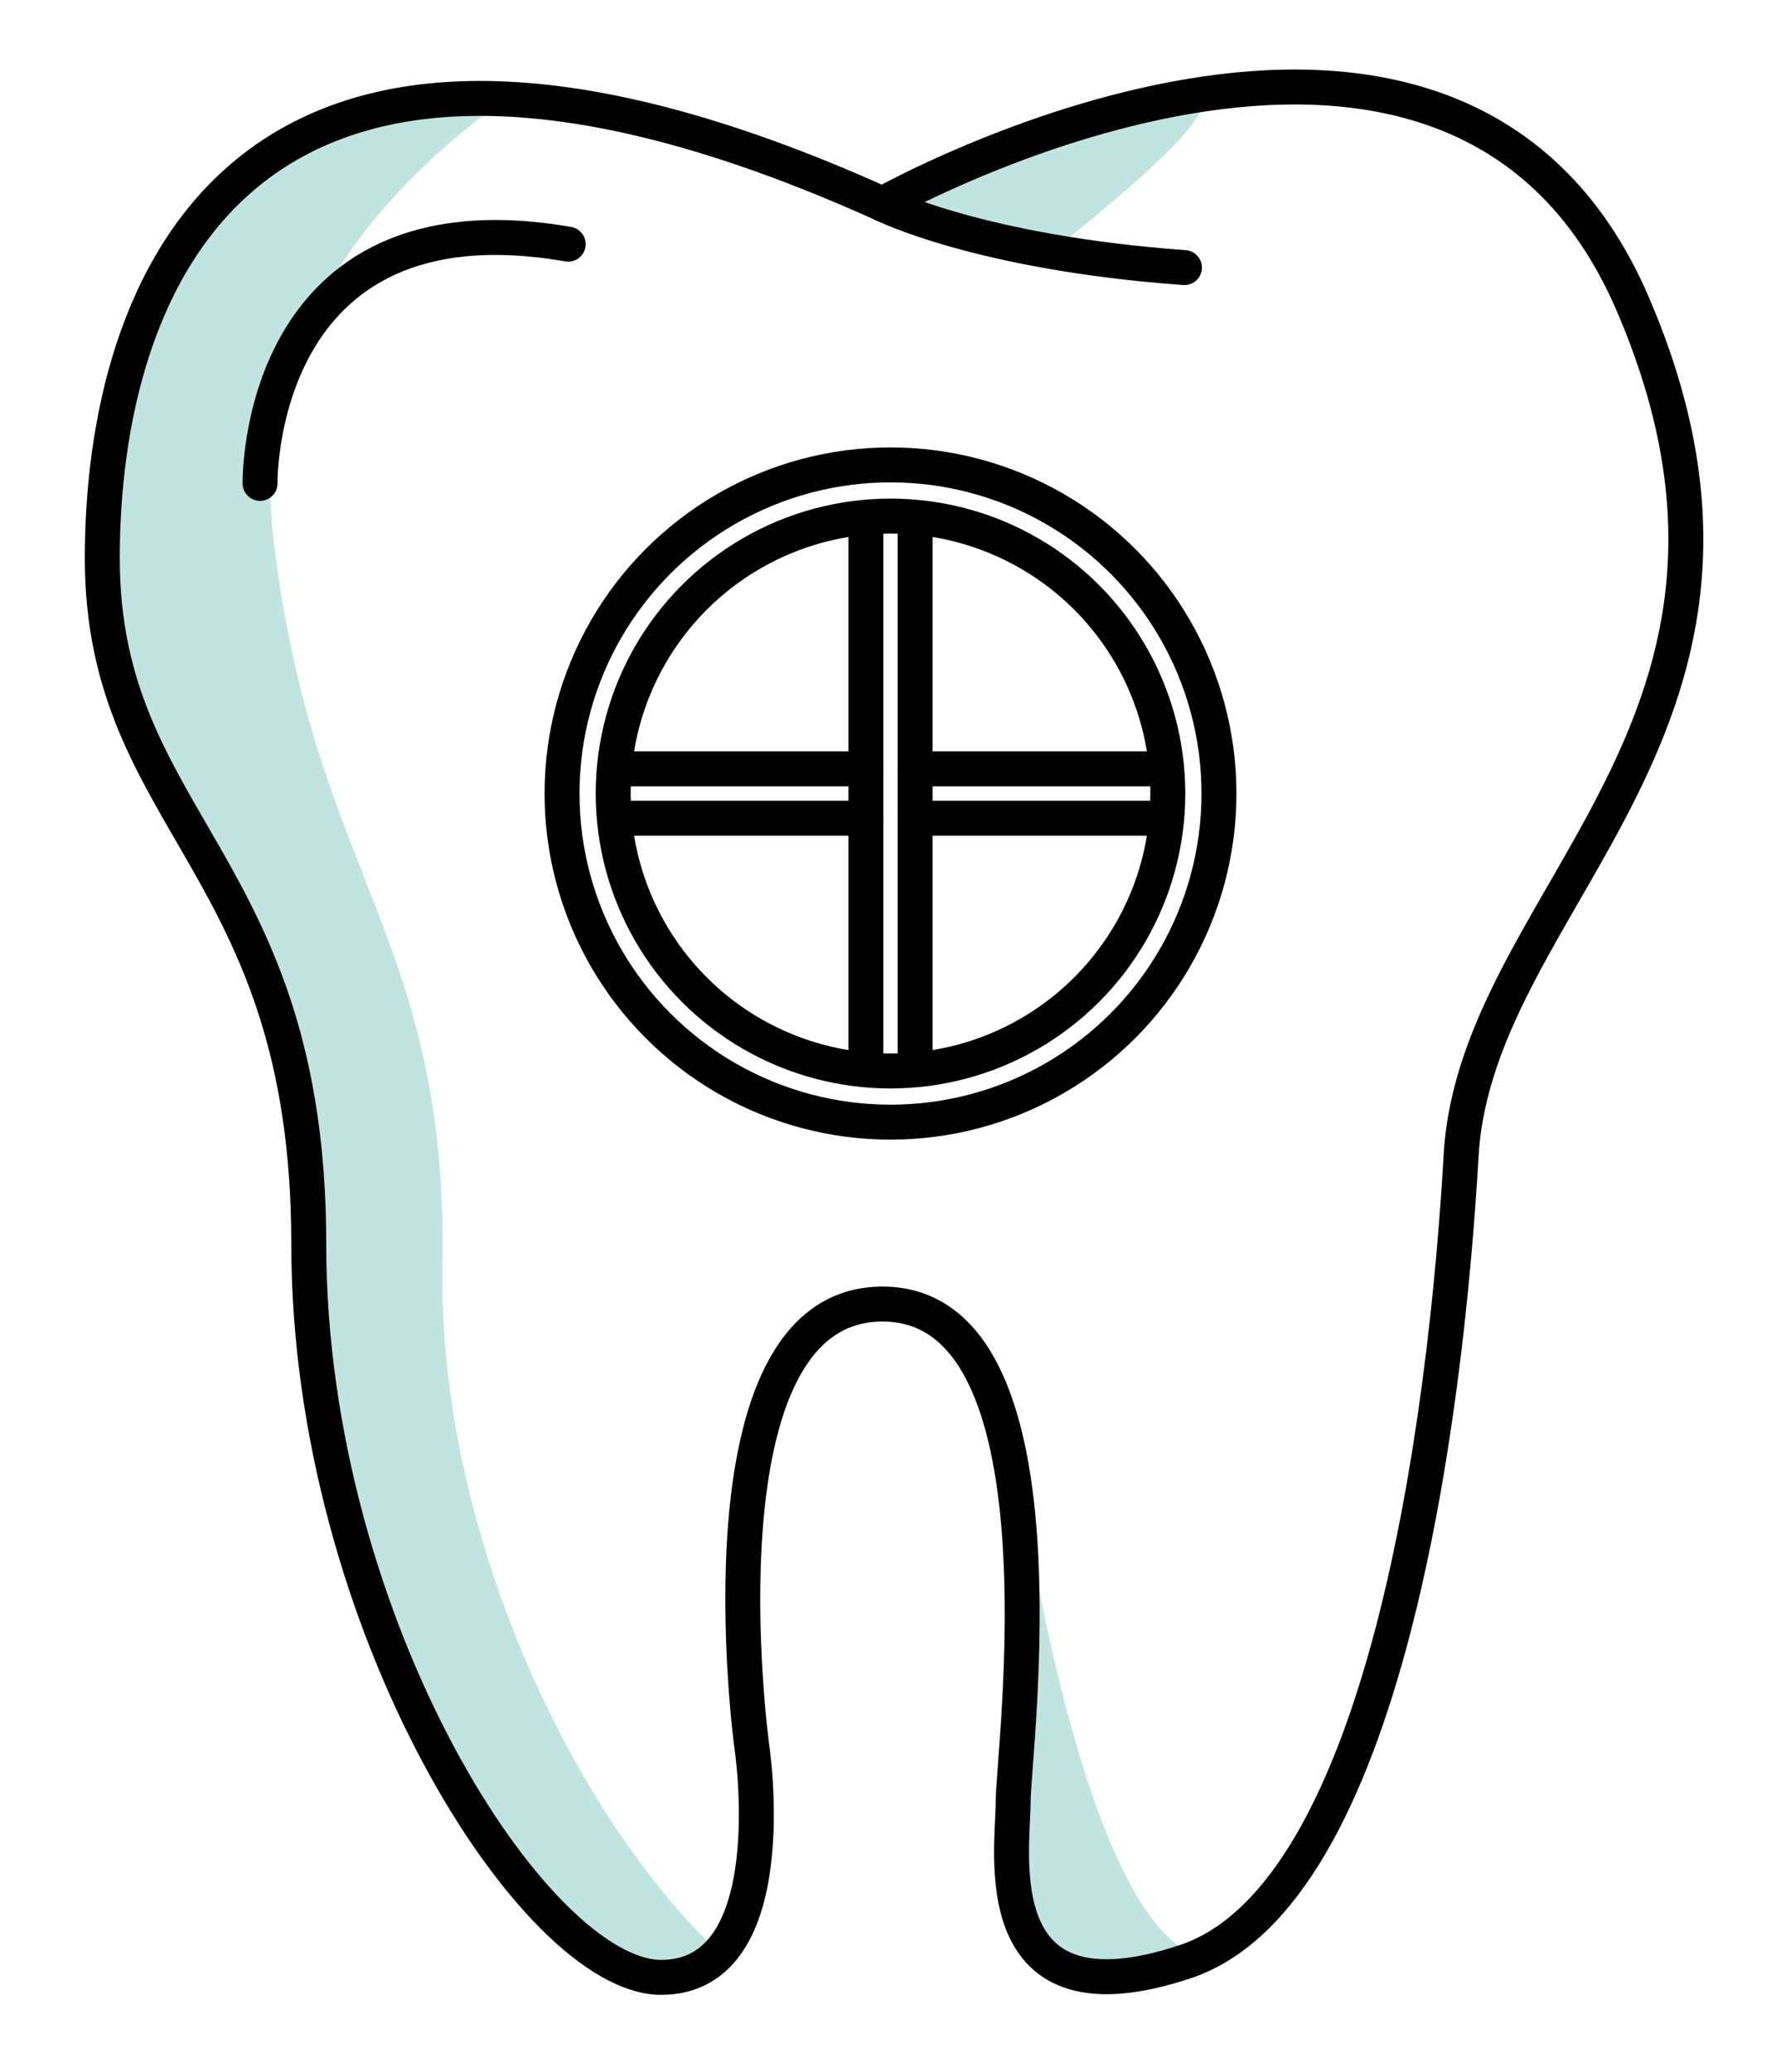
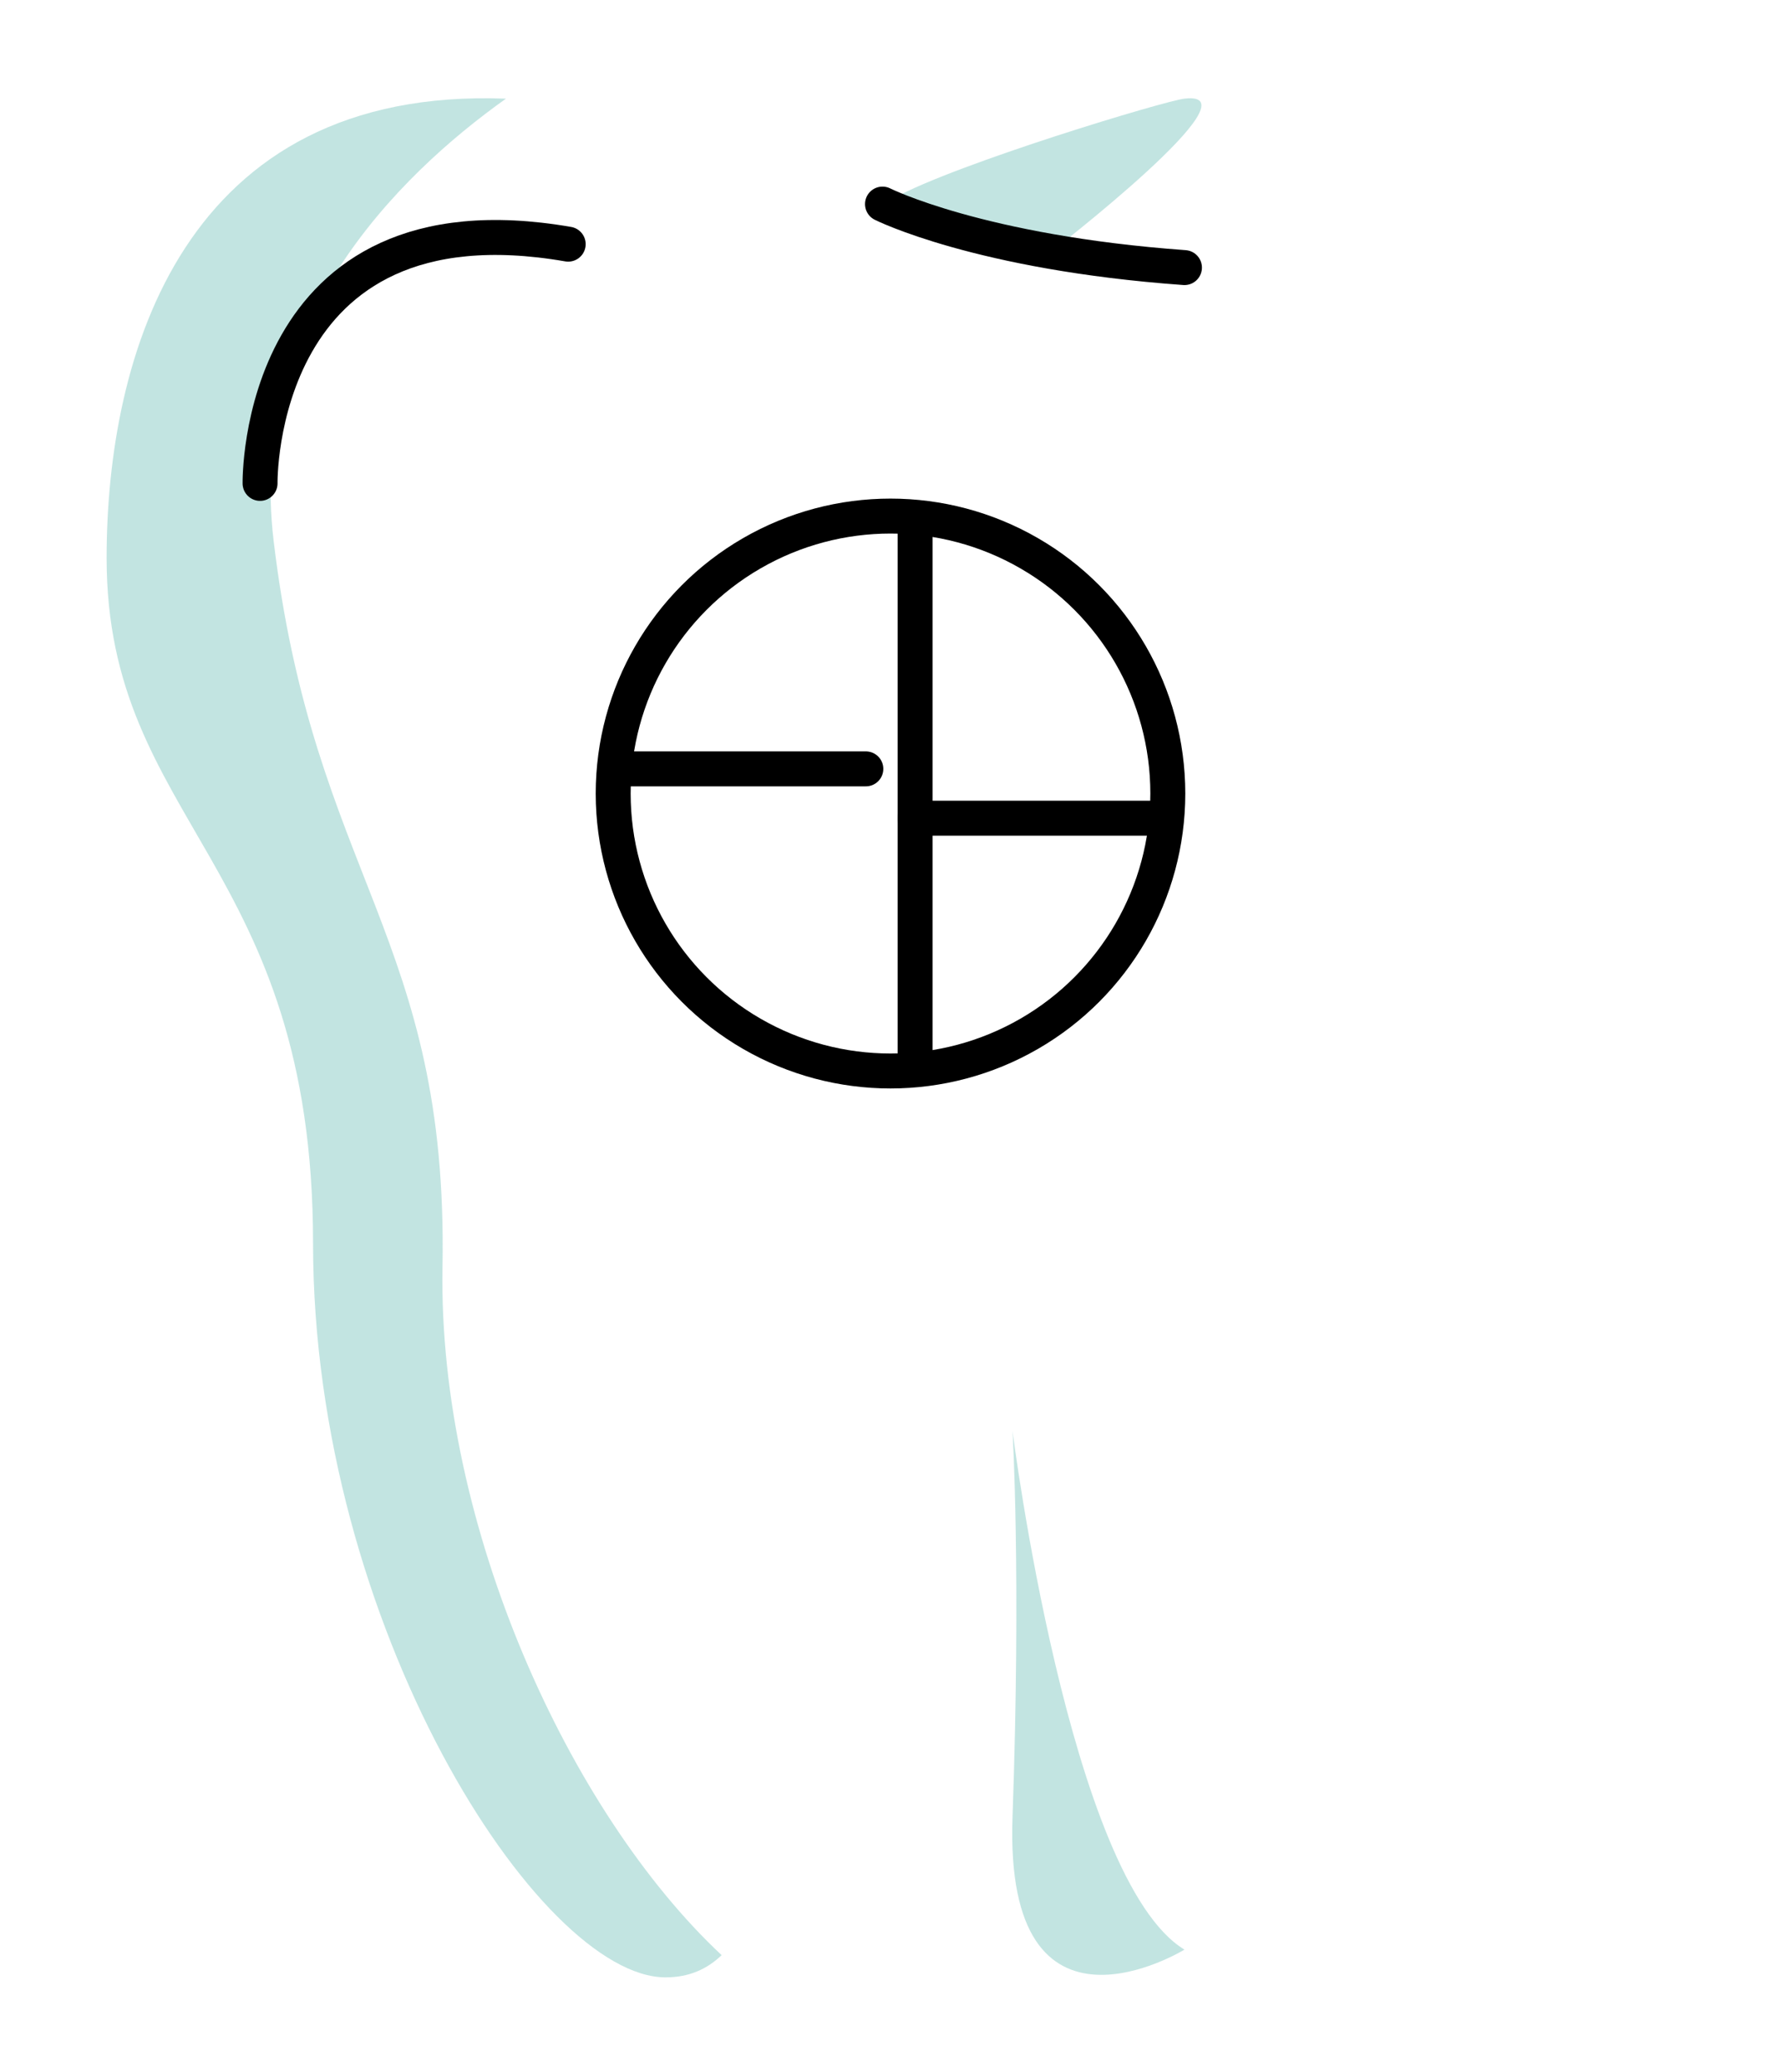
<svg xmlns="http://www.w3.org/2000/svg" version="1.1" id="Livello_1" x="0px" y="0px" viewBox="0 0 289 336" style="enable-background:new 0 0 289 336;" xml:space="preserve">
  <style type="text/css">
	.st0{opacity:0.5;fill:#87CBC5;}
	.st1{fill:none;stroke:#000000;stroke-width:5.669;stroke-linecap:round;stroke-linejoin:round;stroke-miterlimit:10;}
	.st2{opacity:0.5;fill:#D07EAB;}
</style>
  <path class="st0" d="M170.6,40.8c0,0,34.1-26.3,21.6-24.8c-3,0.3-36.9,10.5-47.1,16.1C145.1,32.1,162.8,39.6,170.6,40.8z" />
  <path class="st0" d="M164.3,232.1c0,0,9.2,72.8,27.9,84.1c0,0-29.3,18-27.9-21.5S164.3,232.1,164.3,232.1z" />
  <path class="st0" d="M71.8,205.6c1-53.7-20.9-63.4-27.4-117.9c-4.2-35.1,20-59.1,37.7-71.7C29.7,14,17.3,57.7,17.3,90.5  c0,43,33.5,49.3,33.5,111.2c0,61.9,36.7,119,57.2,119c3.9,0,6.8-1.4,9.1-3.6C92.4,294,71.1,247.5,71.8,205.6z" />
-   <path class="st1" d="M143.2,33.1c0,0,92.3-52,121.7,16.1c29.4,68.2-25.3,96-27.8,138.1c-2.4,42.1-12.2,120.2-44.9,130.9  c-32.7,10.8-27.8-17.9-27.8-26c0-8.1,9.8-80.7-21.2-80.7S122,283.3,122,283.3s5.7,37.4-14.7,37.4s-57.2-57.1-57.2-119  S16.6,133.6,16.6,90.5S37.9-14.4,143.2,33.1z" />
  <path class="st1" d="M42.2,78.4c0,0-0.8-47.6,50-38.8" />
  <path class="st1" d="M143.2,33.1c0,0,15.7,7.9,49,10.3" />
  <rect x="-97.1" y="705" class="st2" width="605.3" height="33.5" />
  <rect x="-29.2" y="574.2" class="st0" width="605.3" height="33.5" />
-   <circle class="st1" cx="144.5" cy="128.7" r="53.3" />
  <circle class="st1" cx="144.5" cy="128.7" r="45" />
-   <line class="st1" x1="140.5" y1="172.3" x2="140.5" y2="85.7" />
  <line class="st1" x1="148.5" y1="85.7" x2="148.5" y2="172.3" />
-   <line class="st1" x1="148.5" y1="124.7" x2="187.8" y2="124.7" />
  <line class="st1" x1="187.8" y1="132.7" x2="148.5" y2="132.7" />
  <line class="st1" x1="101.2" y1="124.7" x2="140.5" y2="124.7" />
-   <line class="st1" x1="140.5" y1="132.7" x2="101.2" y2="132.7" />
</svg>